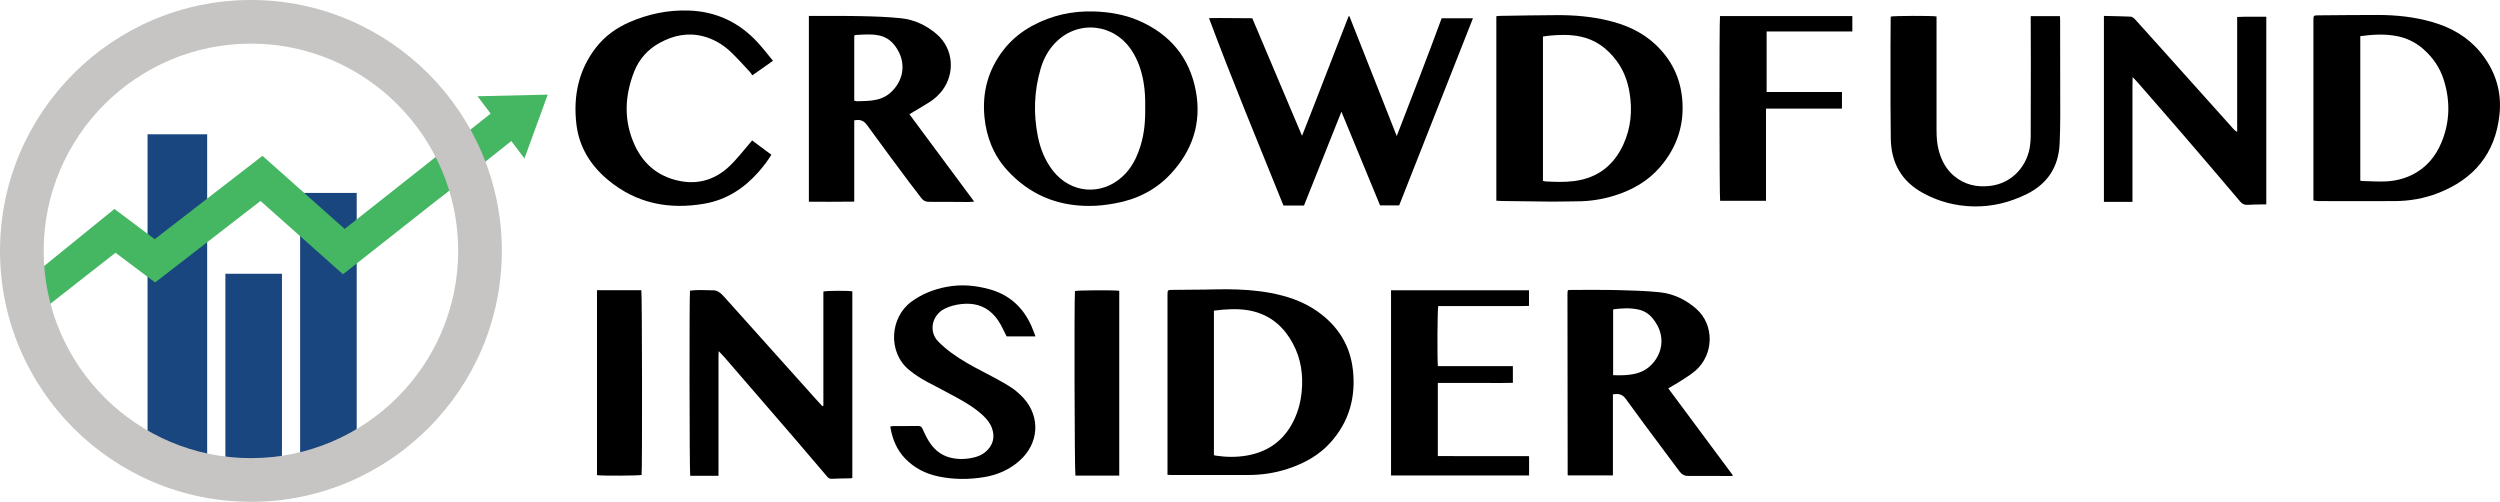
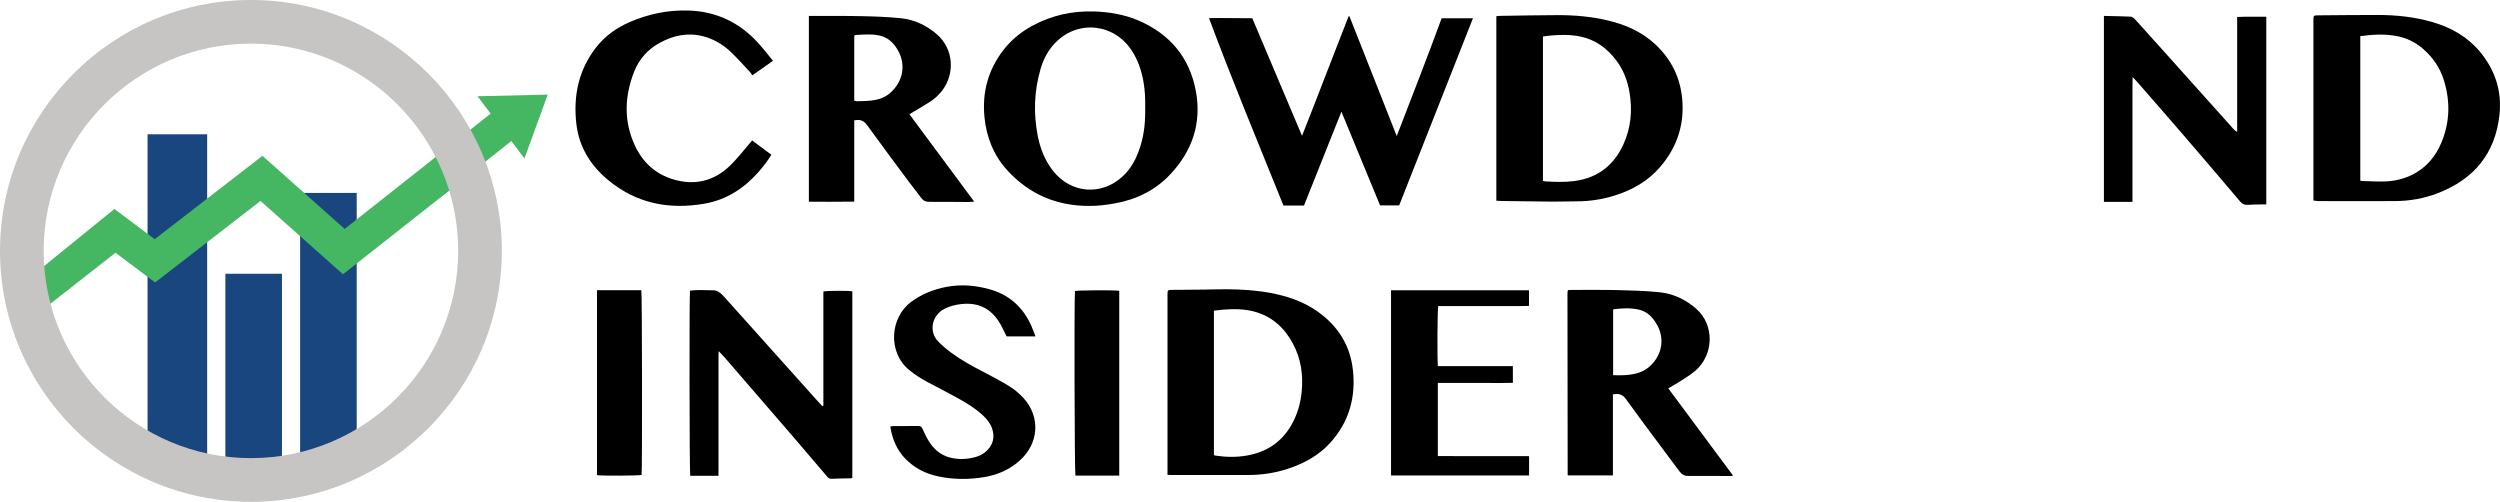
<svg xmlns="http://www.w3.org/2000/svg" id="a" viewBox="0 0 600 120.43">
  <defs>
    <style>.b{fill:#19467e;}.c{fill:#c6c5c4;}.d{fill:#45b662;}.e{fill:none;}</style>
  </defs>
-   <path d="M335.81,49.3h-4.59c-3.06-7.41-6.14-14.9-9.28-22.49-3.01,7.56-6,15.04-8.98,22.52h-4.93c-6-14.9-12.19-29.75-17.87-44.98,3.54-.07,6.91,.04,10.39,.03,3.97,9.38,7.93,18.73,11.94,28.22,1.93-4.82,3.75-9.61,5.61-14.38,1.86-4.77,3.71-9.54,5.56-14.31l.2-.02c3.76,9.51,7.51,19.02,11.36,28.76,3.7-9.52,7.3-18.85,10.78-28.27h7.51c-5.92,15.02-11.81,29.96-17.71,44.92Z" />
+   <path d="M335.81,49.3h-4.59c-3.06-7.41-6.14-14.9-9.28-22.49-3.01,7.56-6,15.04-8.98,22.52h-4.93c-6-14.9-12.19-29.75-17.87-44.98,3.54-.07,6.91,.04,10.39,.03,3.97,9.38,7.93,18.73,11.94,28.22,1.93-4.82,3.75-9.61,5.61-14.38,1.86-4.77,3.71-9.54,5.56-14.31l.2-.02c3.76,9.51,7.51,19.02,11.36,28.76,3.7-9.52,7.3-18.85,10.78-28.27h7.51c-5.92,15.02-11.81,29.96-17.71,44.92" />
  <path d="M359.13,3.9c.29-.04,.53-.09,.77-.09,4.63-.07,9.27-.16,13.9-.18,4.11-.01,8.2,.34,12.21,1.31,4.21,1.01,8.07,2.72,11.27,5.71,3.74,3.5,5.92,7.79,6.43,12.89,.62,6.27-1.19,11.8-5.3,16.56-2.93,3.4-6.69,5.52-10.93,6.84-2.96,.92-5.99,1.39-9.09,1.38-1.99,0-3.98,.09-5.97,.07-4.01-.03-8.02-.09-12.04-.15-.4,0-.8-.04-1.26-.07V3.9Zm11.19,39.5c.21,.05,.39,.13,.57,.14,2.33,.12,4.66,.22,6.98-.09,5.52-.73,9.39-3.71,11.71-8.71,1.86-4.02,2.23-8.24,1.5-12.58-.47-2.8-1.45-5.39-3.18-7.67-2.24-2.95-5.06-5.02-8.76-5.75-2.46-.49-4.94-.41-7.43-.17-.46,.04-.91,.12-1.4,.19V43.4Z" />
  <path d="M555.22,48.13v-1.07c0-14.03,0-28.07,0-42.1,0-1.28,0-1.27,1.3-1.28,4.7-.03,9.4-.1,14.1-.09,4.5,0,8.94,.47,13.27,1.74,4.42,1.3,8.31,3.5,11.29,7.08,3.66,4.4,5.31,9.48,4.69,15.16-1.01,9.29-6.14,15.44-14.76,18.78-3.31,1.28-6.77,1.89-10.31,1.91-6.07,.03-12.14,.01-18.2,0-.43,0-.85-.08-1.39-.14Zm11.25-4.77c.18,.03,.33,.08,.47,.08,1.86,.05,3.73,.18,5.59,.1,2.12-.09,4.19-.55,6.13-1.47,3.54-1.66,5.88-4.45,7.33-7.98,2-4.87,2.09-9.85,.53-14.87-.92-2.96-2.61-5.41-4.93-7.45-1.87-1.64-4.02-2.67-6.46-3.13-2.88-.54-5.75-.36-8.66,.04V43.36Z" />
  <path d="M280.2,113.96v-1.13c0-13.97,0-27.95,0-41.92,0-1.34,0-1.33,1.31-1.34,2.58-.02,5.17-.04,7.75-.07,1.68-.02,3.36-.09,5.04-.08,3.55,.02,7.09,.23,10.59,.88,4.01,.75,7.83,2.02,11.21,4.38,4.99,3.49,7.98,8.19,8.62,14.3,.67,6.49-.98,12.27-5.36,17.18-2.79,3.12-6.34,5.05-10.28,6.35-3.13,1.03-6.34,1.5-9.63,1.49-6.13,0-12.26,0-18.4,0-.24,0-.48-.03-.84-.05Zm11.14-39.42v34.71c.19,.04,.33,.09,.48,.11,2.48,.37,4.96,.4,7.43-.03,4.64-.82,8.27-3.14,10.65-7.27,1.45-2.52,2.24-5.24,2.51-8.13,.38-4-.18-7.83-2.07-11.39-1.99-3.75-4.89-6.49-9.06-7.69-2.55-.73-5.16-.73-7.78-.53-.71,.06-1.41,.15-2.16,.23Z" />
  <path d="M261.34,49.42c-7.76,0-14.33-2.8-19.57-8.53-3.3-3.6-5.03-7.95-5.5-12.8-.57-5.88,.85-11.23,4.45-15.95,1.93-2.54,4.35-4.52,7.16-6.02,4.6-2.47,9.54-3.54,14.74-3.37,3.65,.12,7.25,.73,10.63,2.18,7.57,3.25,12.3,8.95,13.77,17.01,1.39,7.58-.86,14.29-6.15,19.9-3.6,3.82-8.09,6.03-13.23,6.96-2.08,.38-4.18,.64-6.31,.62Zm13.5-23.71c.05-2-.05-4.05-.4-6.07-.47-2.69-1.33-5.23-2.84-7.53-4.27-6.53-12.94-7.4-18.33-1.84-1.7,1.76-2.83,3.87-3.51,6.19-1.59,5.41-1.77,10.9-.65,16.41,.6,2.95,1.73,5.71,3.6,8.11,4.26,5.45,11.58,6.07,16.68,1.4,2.17-1.99,3.44-4.53,4.31-7.3,.95-3.03,1.21-6.15,1.14-9.36Z" />
  <path d="M194.11,3.83c.46,0,.8,0,1.14,0,3.86,.01,7.72-.04,11.58,.05,3.17,.07,6.35,.17,9.5,.51,3.22,.35,6.11,1.75,8.55,3.87,3.91,3.41,4.41,9.25,1.28,13.43-.85,1.14-1.9,2.06-3.08,2.82-1.23,.78-2.5,1.51-3.75,2.26-.32,.19-.63,.39-1.07,.65,5.15,6.99,10.33,13.89,15.55,20.97-.58,.04-1.03,.09-1.47,.09-3.14-.01-6.29-.06-9.43-.04-.78,0-1.33-.3-1.76-.86-.98-1.25-1.94-2.51-2.89-3.78-3.41-4.6-6.85-9.17-10.2-13.82-.82-1.13-1.75-1.35-3.04-1.09v19.5c-3.66,.07-7.25,.02-10.89,.03V3.83Zm10.91,20.33c.27,.06,.48,.15,.69,.14,1.21-.04,2.43-.04,3.62-.19,1.59-.2,3.09-.73,4.32-1.81,2.98-2.6,4.28-7.07,1.16-11.29-1.03-1.39-2.38-2.25-4.08-2.55-1.79-.32-3.59-.16-5.39-.06-.11,0-.21,.11-.32,.18v15.59Z" />
  <path d="M387.1,94.65v19.45h-10.76s-.03-.02-.05-.04c-.02-.02-.05-.05-.05-.07-.02-14.47-.04-28.94-.05-43.4,0-.25,.02-.5,.04-.74,0-.05,.06-.1,.13-.23,.26-.01,.56-.04,.86-.04,3.77,0,7.53-.04,11.3,.05,3.26,.08,6.53,.18,9.78,.51,3.33,.34,6.3,1.78,8.8,3.97,4.4,3.86,4.27,10.98-.22,14.87-1.07,.93-2.32,1.67-3.51,2.45-.94,.61-1.92,1.14-2.99,1.77,5.19,6.99,10.33,13.91,15.56,20.95-.33,.04-.52,.09-.72,.09-3.36,0-6.72-.04-10.08-.02-.91,0-1.54-.39-2.05-1.07-1.44-1.92-2.87-3.83-4.3-5.76-2.87-3.87-5.78-7.72-8.59-11.64-.81-1.14-1.75-1.34-3.08-1.1Zm.05-4.6c.93,0,1.76,.04,2.59,0,1.65-.09,3.28-.33,4.77-1.12,3.58-1.91,6.37-7.51,2.04-12.63-.89-1.06-2.04-1.74-3.38-2.02-1.94-.41-3.89-.31-5.84-.06-.05,0-.09,.07-.18,.13v15.7Z" />
  <path d="M504.96,3.82c2.16,.05,4.24,.08,6.31,.17,.63,.03,1.03,.53,1.43,.97,1.79,1.99,3.58,3.97,5.37,5.96,5.98,6.67,11.96,13.34,17.94,20.01,.24,.27,.49,.52,.91,.71V4.07c2.37-.1,4.65-.03,6.99-.05V49.06c-.37,0-.7,0-1.04,0-1.15,.03-2.3,.02-3.45,.1-.75,.05-1.26-.19-1.76-.77-4.53-5.34-9.07-10.67-13.64-15.97-3.67-4.27-7.39-8.5-11.08-12.75-.3-.35-.63-.66-1.11-1.16-.07,1.62-.03,3.03-.04,4.43,0,1.4,0,2.8,0,4.2v21.31h-6.85V3.82Z" />
  <path d="M197.61,97.37v-27.4c.74-.22,6.01-.24,6.95-.04v44.81c-.22,.02-.39,.06-.57,.06-1.43,.03-2.86,.03-4.29,.11-.54,.03-.86-.14-1.19-.53-2.59-3.06-5.19-6.12-7.81-9.16-5.61-6.51-11.22-13-16.84-19.49-.38-.44-.81-.86-1.38-1.46-.07,1.17-.03,2.14-.04,3.11,0,1,0,1.99,0,2.99v23.83h-6.79c-.18-.67-.23-43.25-.05-44.44,1.62-.22,3.26-.14,4.9-.1,.06,0,.12,.04,.18,.03,1.42-.19,2.29,.62,3.16,1.59,7.25,8.12,14.53,16.22,21.8,24.32,.57,.64,1.16,1.27,1.74,1.9l.22-.12Z" />
  <path d="M180.52,33.71c1.59,1.18,3.09,2.29,4.61,3.43-.93,1.52-1.97,2.86-3.1,4.15-3.49,3.94-7.71,6.68-12.95,7.59-8.55,1.49-16.4-.05-23.2-5.73-4.17-3.49-6.89-7.86-7.54-13.31-.79-6.73,.47-13.01,4.73-18.47,2.11-2.7,4.83-4.66,7.95-6.03,4.57-1.99,9.35-2.99,14.34-2.81,6.62,.23,12.14,2.89,16.59,7.77,1.23,1.35,2.35,2.82,3.57,4.29l-4.96,3.49c-.19-.27-.35-.57-.58-.81-1.51-1.61-2.97-3.27-4.57-4.79-1.89-1.8-4.11-3.12-6.67-3.78-3.67-.95-7.1-.21-10.35,1.55-2.9,1.57-5,3.91-6.2,6.97-2.31,5.9-2.52,11.86,.17,17.67,2.22,4.8,6.07,7.77,11.32,8.64,4.36,.72,8.22-.64,11.4-3.65,1.71-1.62,3.15-3.52,4.7-5.3,.22-.25,.43-.52,.71-.86Z" />
-   <path d="M464.77,3.95v1.07c0,8.75,0,17.49,0,26.24,0,1.68,.11,3.36,.57,4.99,.65,2.33,1.75,4.4,3.62,5.97,2.54,2.13,5.51,2.79,8.74,2.39,5.47-.68,9-5.07,9.54-9.89,.08-.71,.13-1.43,.13-2.14,.02-5.82,.03-11.64,.03-17.46,0-3.39-.02-6.78-.03-10.18,0-.34,0-.67,0-1.06h7.01c.02,.34,.05,.64,.05,.95,.01,7.69,.04,15.37,.03,23.06,0,2.21-.05,4.42-.15,6.62-.26,5.52-2.87,9.56-7.81,12.03-4.07,2.03-8.39,3.11-12.96,3-4.3-.11-8.37-1.18-12.13-3.27-5.08-2.82-7.54-7.23-7.62-13-.04-2.92-.06-5.85-.07-8.77-.01-4.35,0-8.71,0-13.06,0-2.27,.02-4.54,.04-6.82,0-.22,.02-.43,.03-.64,.69-.19,9.85-.23,10.98-.03Z" />
  <path d="M248.51,80.73h-6.92c-.31-.61-.63-1.21-.91-1.82-.64-1.36-1.43-2.62-2.52-3.67-2.11-2.02-4.68-2.59-7.5-2.26-1.4,.16-2.74,.51-4.01,1.15-2.91,1.47-3.9,5.37-1.45,7.86,.96,.97,2.01,1.86,3.11,2.67,2.38,1.76,4.97,3.18,7.6,4.54,2.18,1.13,4.36,2.27,6.44,3.57,1.2,.75,2.32,1.7,3.28,2.75,4.16,4.58,3.71,10.97-.99,15.1-2.43,2.13-5.29,3.37-8.45,3.89-3.65,.6-7.31,.6-10.95-.16-3.09-.64-5.8-2.02-8.01-4.31-2-2.06-3.01-4.6-3.52-7.38-.02-.09,0-.18,.02-.34,.23-.02,.47-.06,.71-.07,1.96,0,3.92,.02,5.88-.02,.54,0,.86,.15,1.08,.66,.33,.77,.69,1.53,1.09,2.27,1.27,2.34,3.05,4.09,5.73,4.71,1.98,.46,3.96,.35,5.91-.18,1.06-.29,2.02-.81,2.8-1.61,1.47-1.51,1.84-3.27,1.17-5.24-.42-1.24-1.22-2.23-2.16-3.11-1.95-1.83-4.23-3.16-6.55-4.44-2.29-1.26-4.62-2.44-6.92-3.67-1.51-.81-2.94-1.73-4.27-2.82-5.22-4.28-4.59-12.62,.5-16.37,2.55-1.88,5.43-3.01,8.52-3.59,3.49-.66,6.93-.35,10.33,.6,4.71,1.32,7.97,4.31,9.96,8.73,.37,.81,.66,1.66,1.01,2.57Z" />
  <path d="M366.98,109.48v4.63h-33.13v-44.45h33.11v3.75c-2.41,.1-4.83,.03-7.24,.04-2.43,.01-4.86,0-7.28,0h-7.26c-.2,.73-.27,12.34-.09,14.42,5.97,0,11.96,0,18,0v4.01c-1.97,.07-3.95,.02-5.93,.03-2.02,0-4.05,0-6.07,0h-6.01v17.55c7.27,.03,14.54,0,21.9,.02Z" />
-   <path d="M423.83,48.19h-11c-.18-.7-.22-43.26-.03-44.34h31.76v3.7h-20.57v14.53h18.08v3.98h-18.23v22.12Z" />
  <path d="M143.28,114.04v-44.4h10.64c.19,.64,.24,43.22,.06,44.35-.66,.18-9.28,.24-10.7,.05Z" />
  <path d="M268.62,114.14h-10.52c-.21-.71-.31-42.25-.11-44.29,.65-.2,9.37-.25,10.63-.06v44.34Z" />
  <g>
    <polygon class="d" points="104.6 37.7 118.63 26.56 123.97 32.85 105.7 47.38 104.6 37.7" />
    <rect class="b" x="35.41" y="32.23" width="14.31" height="78.09" />
    <rect class="b" x="54.09" y="65.7" width="13.58" height="48.02" />
    <rect class="b" x="72.03" y="46.3" width="13.58" height="67.42" />
    <path class="e" d="M60.15,10.16c-27.52,0-49.84,22.31-49.84,49.84,0,1.04,.03,2.06,.1,3.08l17.06-13.85,9.67,7.25,25.85-19.99,19.74,17.55,21.63-17.05c-8.31-15.94-24.99-26.82-44.21-26.82Z" />
    <path class="e" d="M62.52,50.09l-25.29,19.56-9.51-7.13-15.17,12.32c2.15,7.02,5.67,13.3,10.64,18.81,3.84,4.26,8.26,7.77,13.41,10.54v-.25c3.96,2.12,8.23,3.72,12.74,4.72,.01,.11,.02,.22,.03,.35,1.59,.26,3.12,.51,4.65,.75,.18,.03,.37,0,.67,0v-.23c1.79,.2,3.61,.3,5.46,.3,2.43,0,4.81-.18,7.15-.52v.34c1.78-.35,3.44-.68,5.12-1.01,0-.13,.01-.23,.02-.34,4.52-1.15,8.8-2.92,12.73-5.21,0,.05,0,.1,0,.15,3.13-1.35,9.52-6.34,13.7-11.56,6.31-7.89,9.98-16.85,10.91-26.9,.22-2.43,.27-4.84,.13-7.24-.17-3.56-.73-7.01-1.61-10.34l-25.99,20.49-19.8-17.6Z" />
    <path class="d" d="M62.98,37.41l-25.85,19.99-9.67-7.25-17.06,13.85c.19,3.18,.69,5.36,1.45,8.35h-.01c.21,.84-.83,.38-.58,1.19l16.46-12.88,9.51,7.13,25.29-19.56,19.8,17.6,25.99-20.49c-.95-3.58-.99-5.3-2.67-8.51l-22.92,18.11-19.74-17.55Z" />
    <path class="c" d="M60.22,120.43C27.01,120.43,0,93.42,0,60.22S27.01,0,60.22,0s60.22,27.01,60.22,60.22-27.01,60.22-60.22,60.22Zm0-109.96c-27.43,0-49.74,22.31-49.74,49.74s22.31,49.74,49.74,49.74,49.74-22.31,49.74-49.74S87.64,10.47,60.22,10.47Z" />
    <polygon class="d" points="114.61 23.1 125.87 38.04 131.45 22.71 114.61 23.1" />
  </g>
</svg>